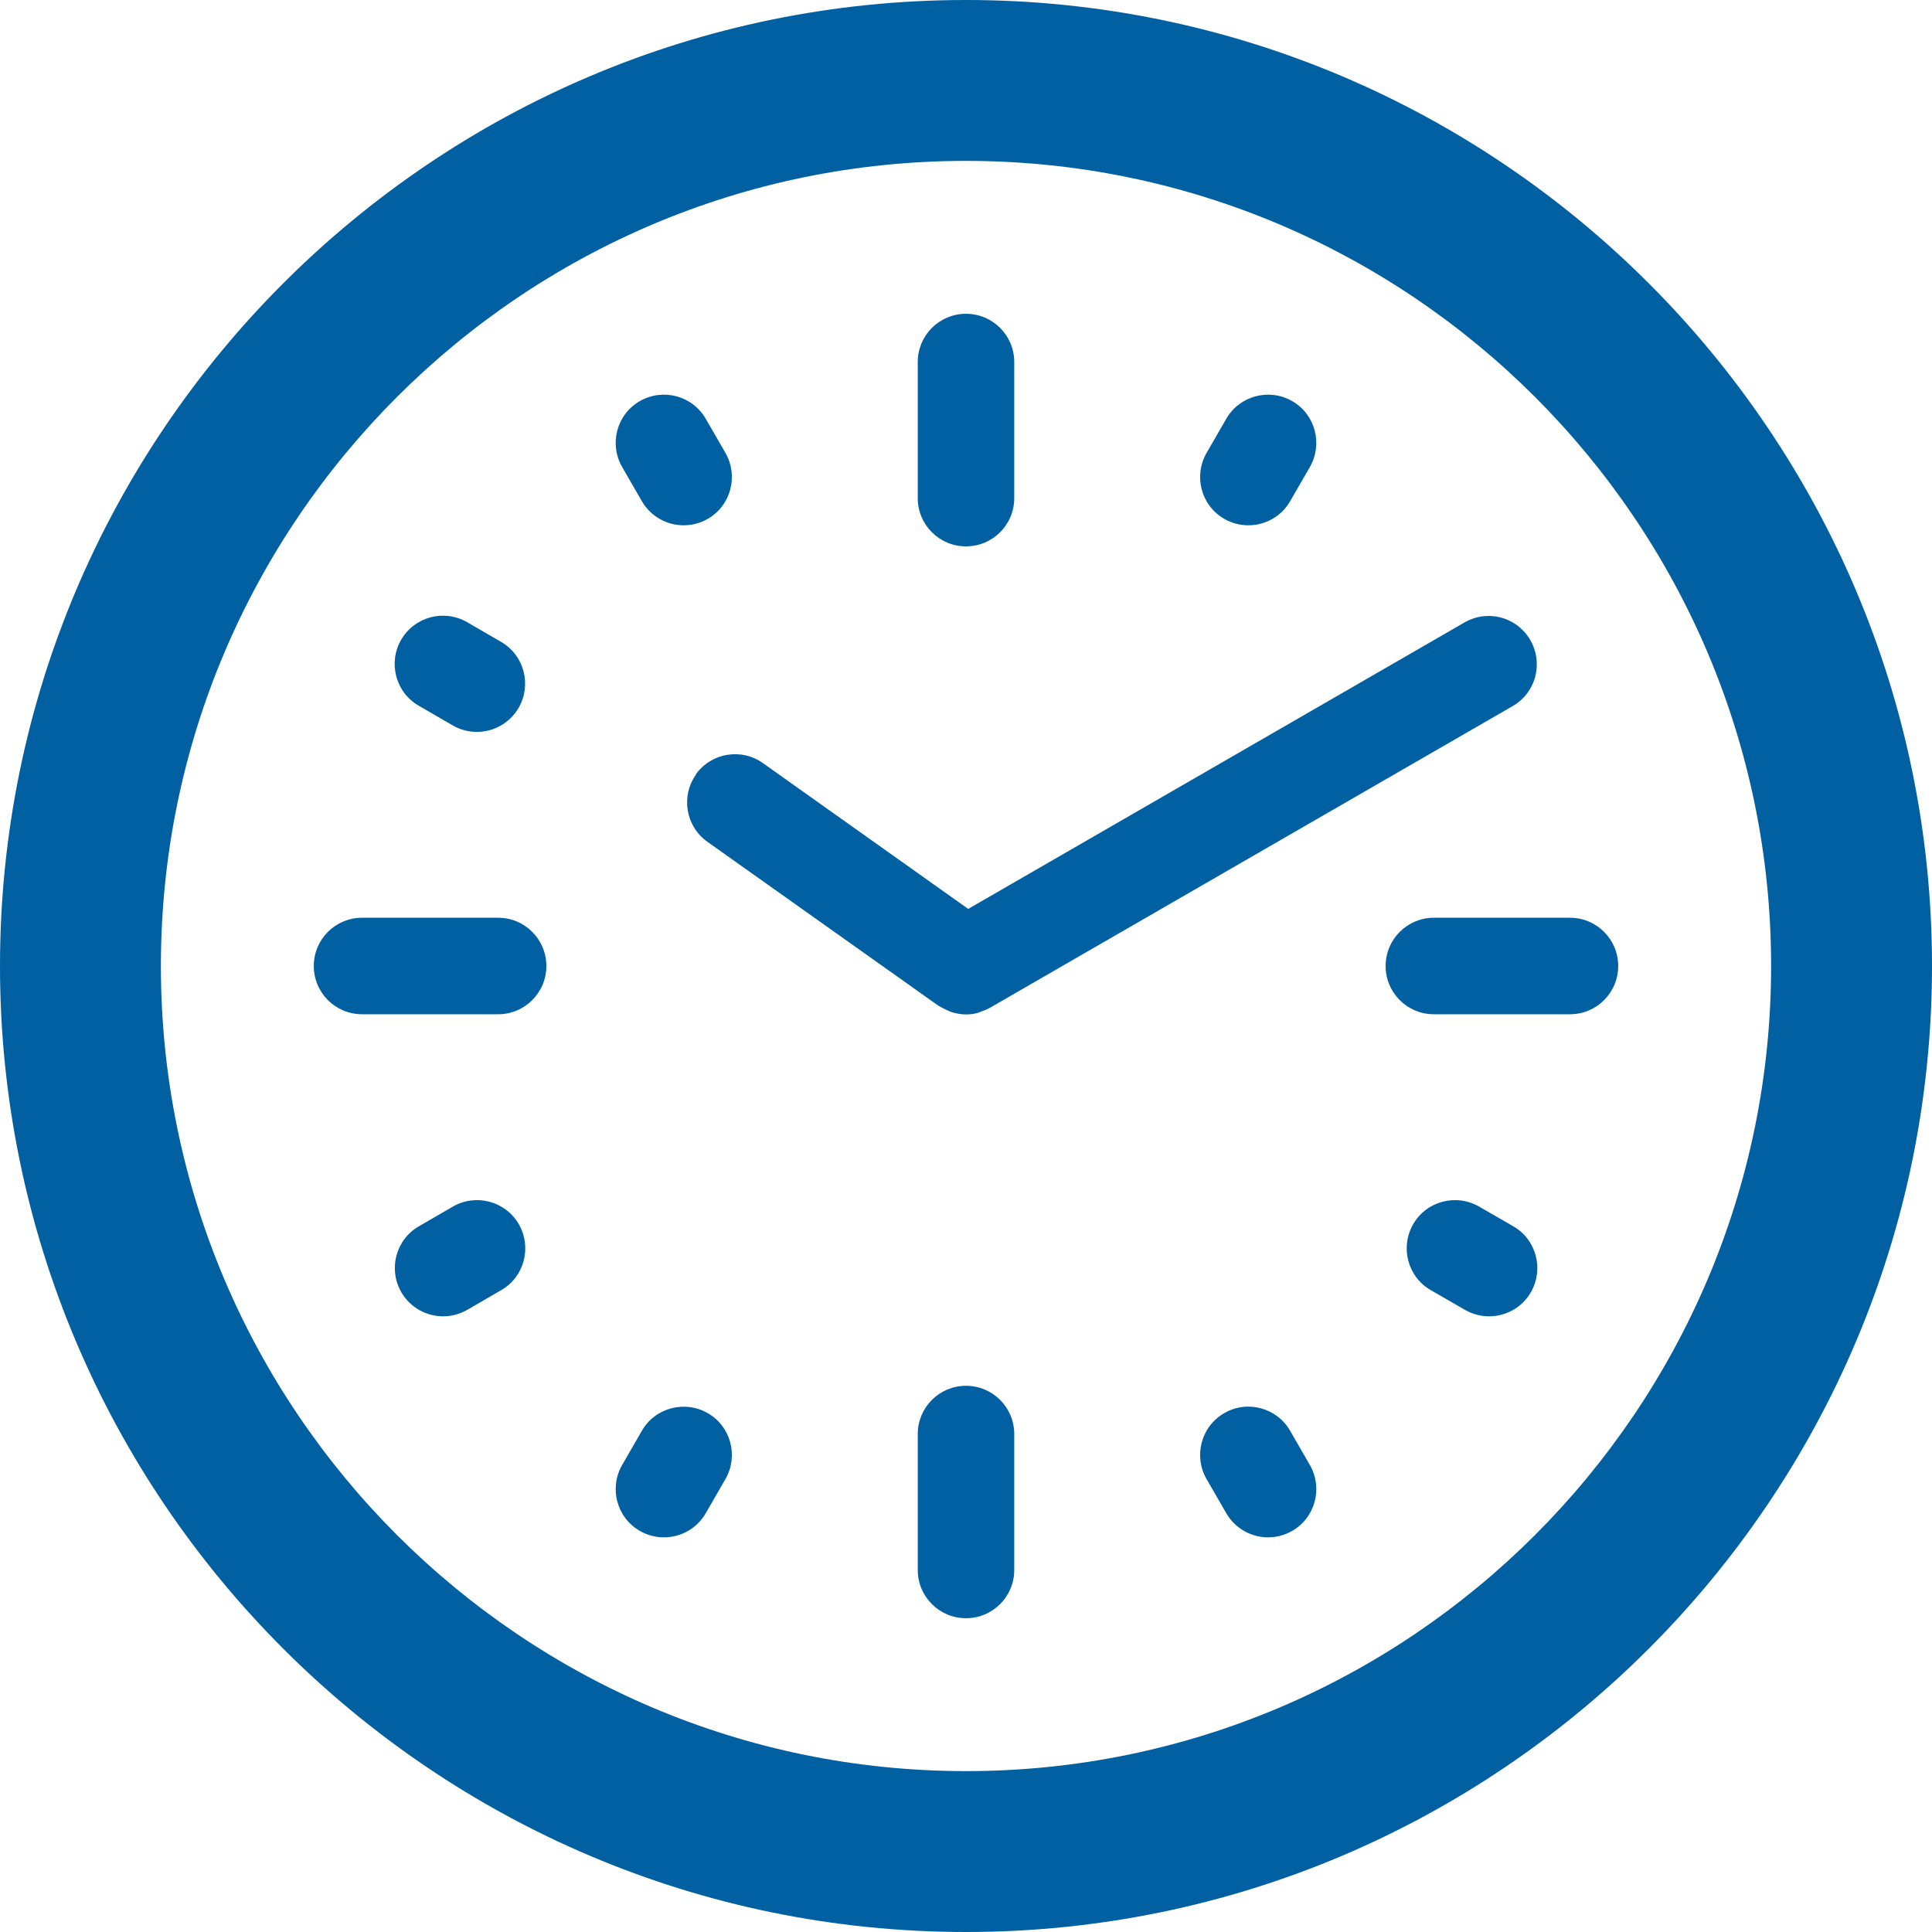
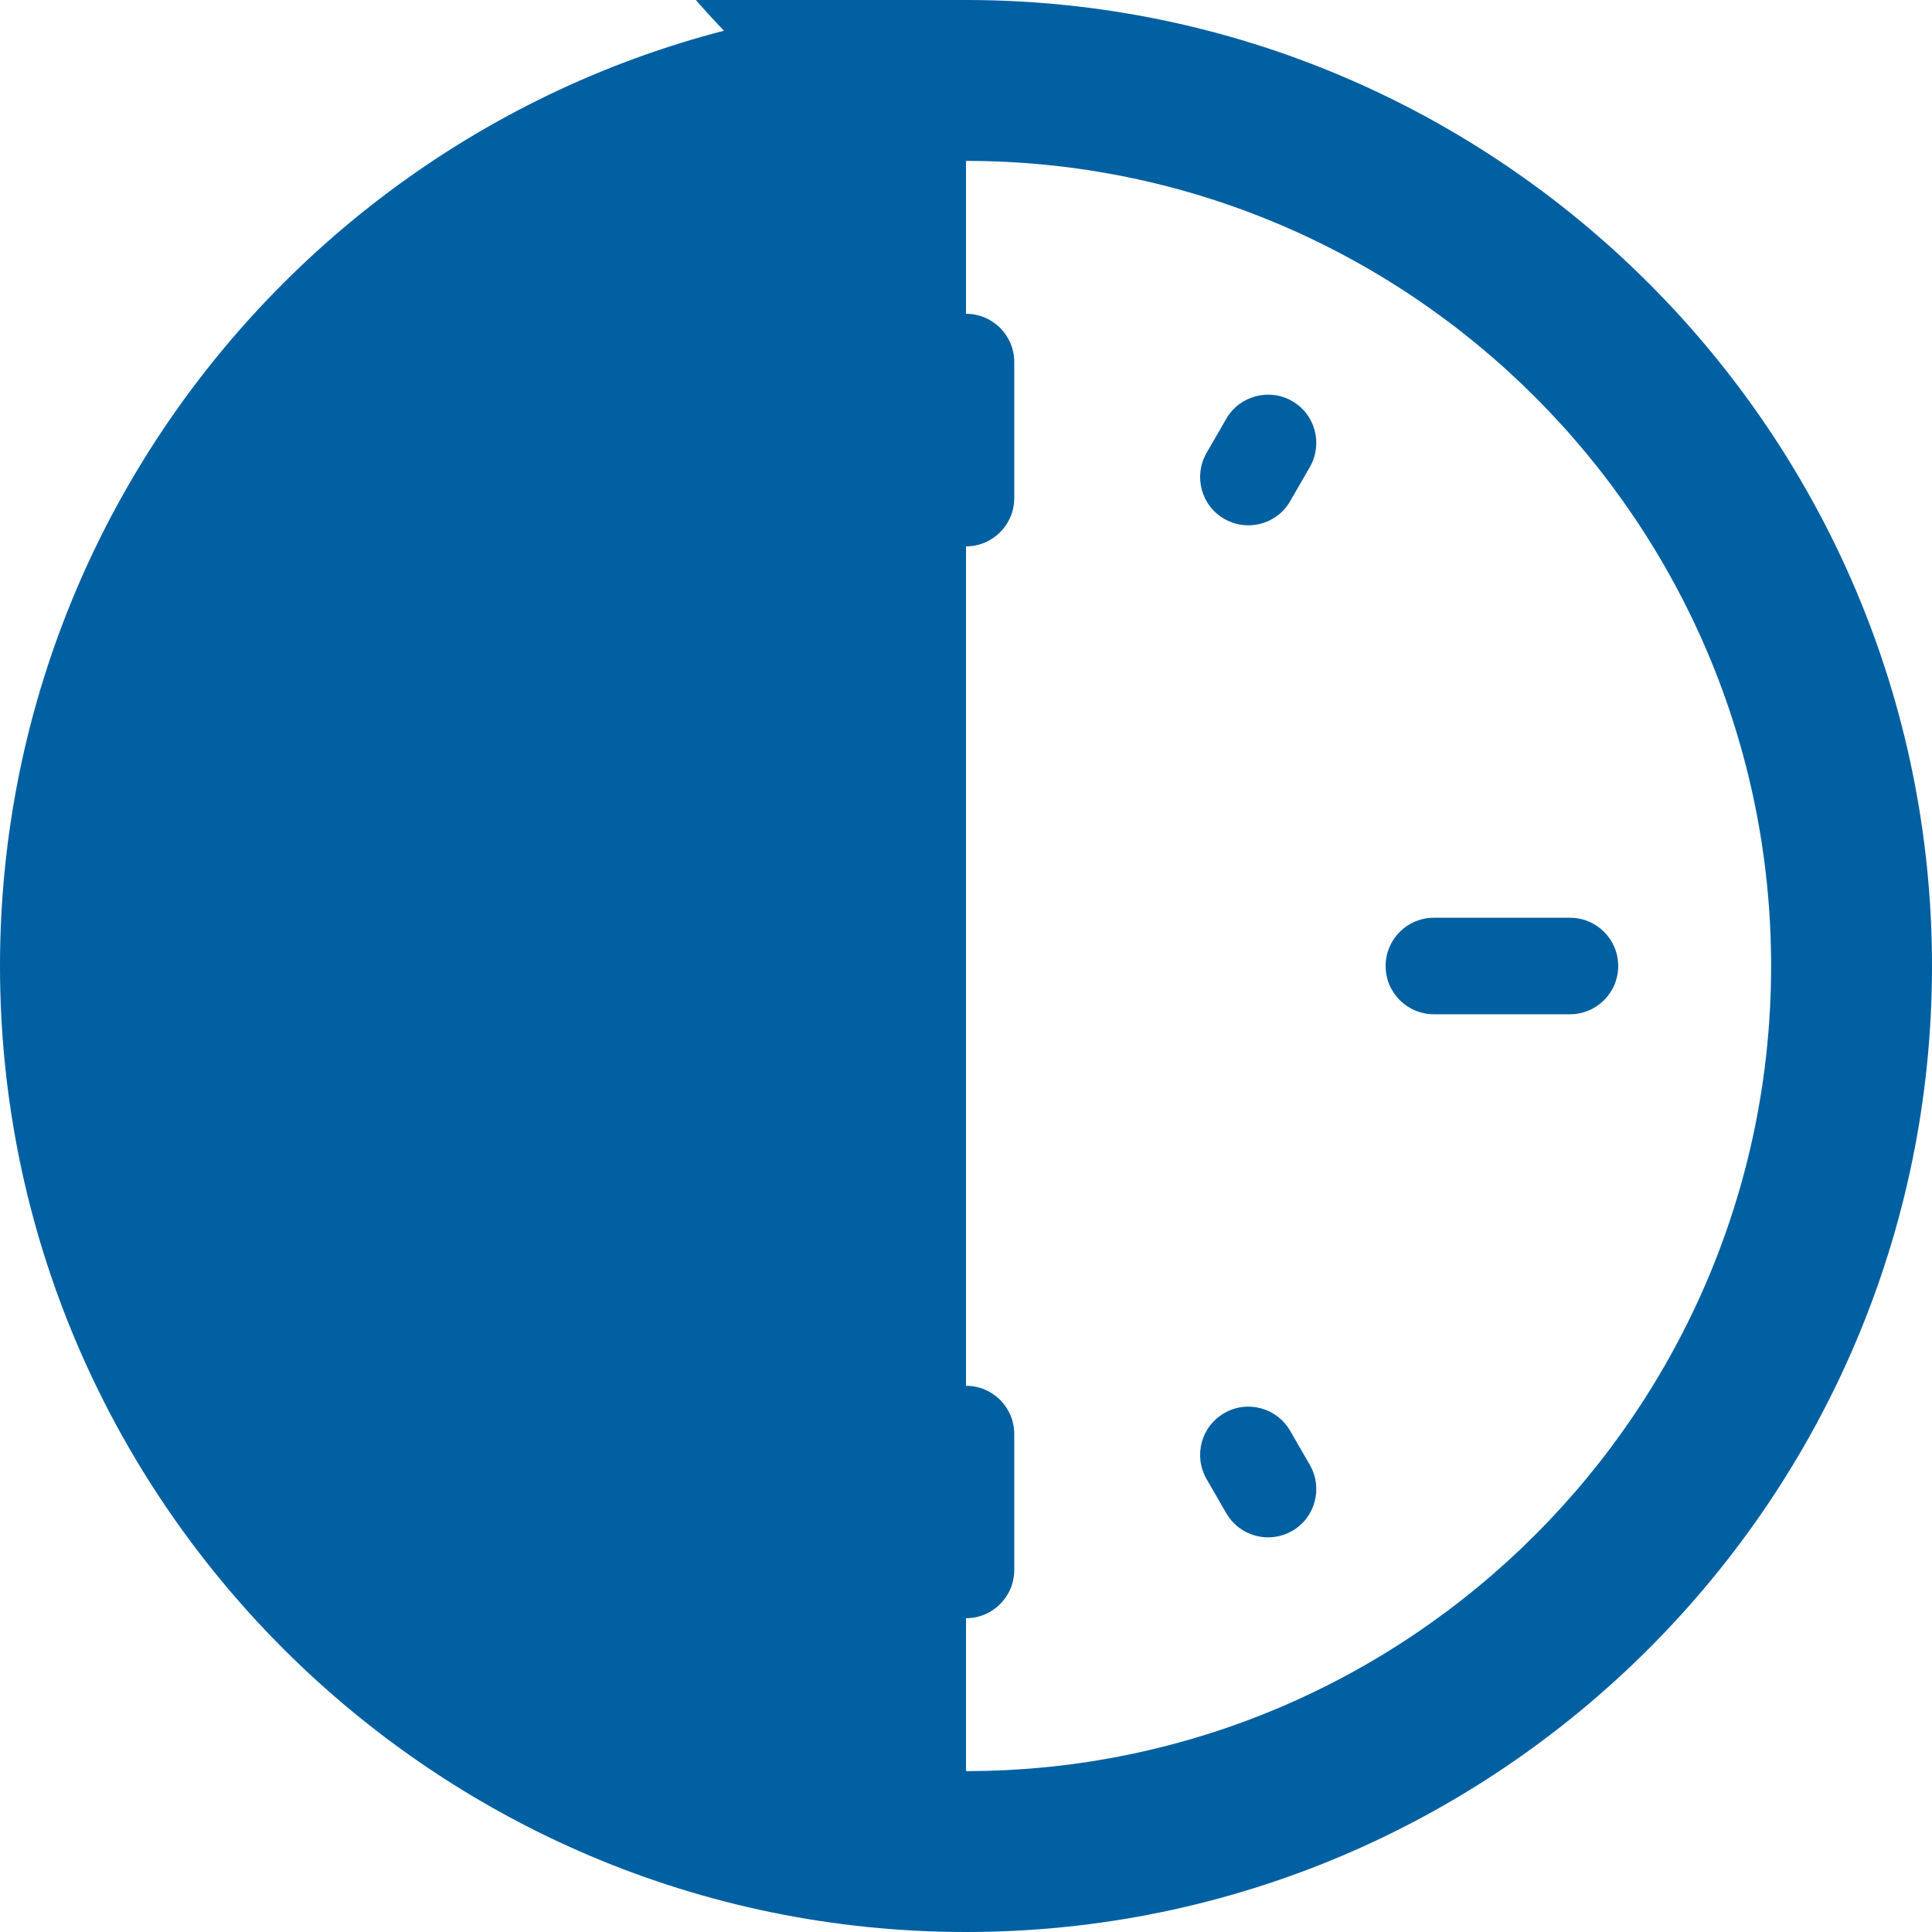
<svg xmlns="http://www.w3.org/2000/svg" id="_レイヤー_2" viewBox="0 0 113.72 113.72">
  <defs>
    <style>.cls-1{fill:#0060a1;}</style>
  </defs>
  <g id="_レイヤー_2-2">
-     <path class="cls-1" d="M40.97,45.59c-.91,1.28-.61,3.05.67,3.96l13.57,9.63s.07.03.11.06c.16.1.33.18.51.26.08.03.15.07.23.09.26.07.52.12.78.12,0,0,0,0,0,0h0s.05,0,.07,0c.21,0,.41-.03.61-.08.07-.02.14-.05.21-.08.16-.05.31-.11.45-.19.02-.01.05-.02.07-.03l30.79-17.77c.85-.49,1.35-1.35,1.41-2.26.04-.55-.08-1.11-.37-1.62-.2-.34-.45-.62-.75-.85-.88-.67-2.12-.78-3.13-.19l-2.01,1.16s0,0,0,0l-27.2,15.7-12.08-8.58c-1.28-.91-3.05-.61-3.96.67Z" />
    <path class="cls-1" d="M29.32,54.02h-8.01c-1.57,0-2.84,1.27-2.84,2.84s1.27,2.84,2.84,2.84h8.01c1.57,0,2.84-1.27,2.84-2.84s-1.27-2.84-2.84-2.84Z" />
-     <path class="cls-1" d="M26.66,71.02l-2,1.16c-1.36.78-1.82,2.52-1.04,3.88.53.91,1.48,1.42,2.46,1.42.48,0,.97-.12,1.42-.38l2-1.16c1.36-.78,1.82-2.52,1.04-3.88-.79-1.36-2.52-1.82-3.88-1.04Z" />
-     <path class="cls-1" d="M41.66,83.18c-1.36-.78-3.1-.32-3.88,1.04l-1.16,2.01c-.78,1.36-.32,3.1,1.04,3.88.45.26.94.38,1.42.38.98,0,1.94-.51,2.46-1.42l1.16-2.01c.78-1.36.32-3.1-1.04-3.88Z" />
    <path class="cls-1" d="M56.86,81.57c-1.57,0-2.84,1.27-2.84,2.84v8c0,1.57,1.27,2.84,2.84,2.84s2.84-1.27,2.84-2.84v-8c0-1.57-1.27-2.84-2.84-2.84Z" />
    <path class="cls-1" d="M56.86,32.16c1.57,0,2.84-1.27,2.84-2.84v-8.01c0-1.57-1.27-2.84-2.84-2.84s-2.84,1.27-2.84,2.84v8.01c0,1.57,1.27,2.84,2.84,2.84Z" />
    <path class="cls-1" d="M75.94,84.22c-.78-1.36-2.53-1.83-3.88-1.04-1.36.78-1.82,2.52-1.04,3.88l1.16,2.01c.53.91,1.48,1.42,2.46,1.42.48,0,.97-.12,1.42-.38,1.36-.78,1.82-2.52,1.04-3.88l-1.16-2.01Z" />
-     <path class="cls-1" d="M89.07,72.18l-2.01-1.16c-1.36-.78-3.1-.32-3.88,1.04-.78,1.36-.32,3.1,1.04,3.88l2.01,1.16c.45.26.94.38,1.42.38.98,0,1.94-.51,2.46-1.42.78-1.36.32-3.1-1.04-3.88Z" />
    <path class="cls-1" d="M92.41,54.02h-8.01c-1.57,0-2.84,1.27-2.84,2.84s1.27,2.84,2.84,2.84h8.01c1.57,0,2.84-1.27,2.84-2.84s-1.27-2.84-2.84-2.84Z" />
    <path class="cls-1" d="M72.06,30.54c.45.26.94.38,1.42.38.98,0,1.94-.51,2.46-1.42l1.16-2.01c.78-1.36.32-3.1-1.04-3.88-1.35-.78-3.1-.32-3.88,1.04l-1.16,2.01c-.78,1.36-.32,3.1,1.04,3.88Z" />
    <path class="cls-1" d="M37.78,29.5c.53.91,1.48,1.42,2.46,1.42.48,0,.97-.12,1.42-.38,1.36-.78,1.82-2.52,1.04-3.88l-1.16-2.01c-.78-1.36-2.52-1.82-3.88-1.04-1.36.78-1.82,2.52-1.04,3.88l1.16,2.01Z" />
    <path class="cls-1" d="M24.65,41.54l2,1.16c.45.26.94.38,1.42.38.98,0,1.93-.51,2.46-1.42.78-1.36.32-3.1-1.04-3.88l-2-1.16c-1.36-.78-3.09-.32-3.88,1.04-.78,1.36-.32,3.1,1.04,3.88Z" />
-     <path class="cls-1" d="M56.86,0C25.51,0,0,25.51,0,56.86s25.51,56.86,56.86,56.86,56.86-25.51,56.86-56.86S88.21,0,56.86,0ZM56.86,104.25c-26.13,0-47.39-21.26-47.39-47.39S30.73,9.47,56.86,9.47s47.39,21.26,47.39,47.39-21.26,47.39-47.39,47.39Z" />
+     <path class="cls-1" d="M56.86,0C25.51,0,0,25.51,0,56.86s25.51,56.86,56.86,56.86,56.86-25.51,56.86-56.86S88.21,0,56.86,0Zc-26.13,0-47.39-21.26-47.39-47.39S30.73,9.47,56.86,9.47s47.39,21.26,47.39,47.39-21.26,47.39-47.39,47.39Z" />
  </g>
</svg>